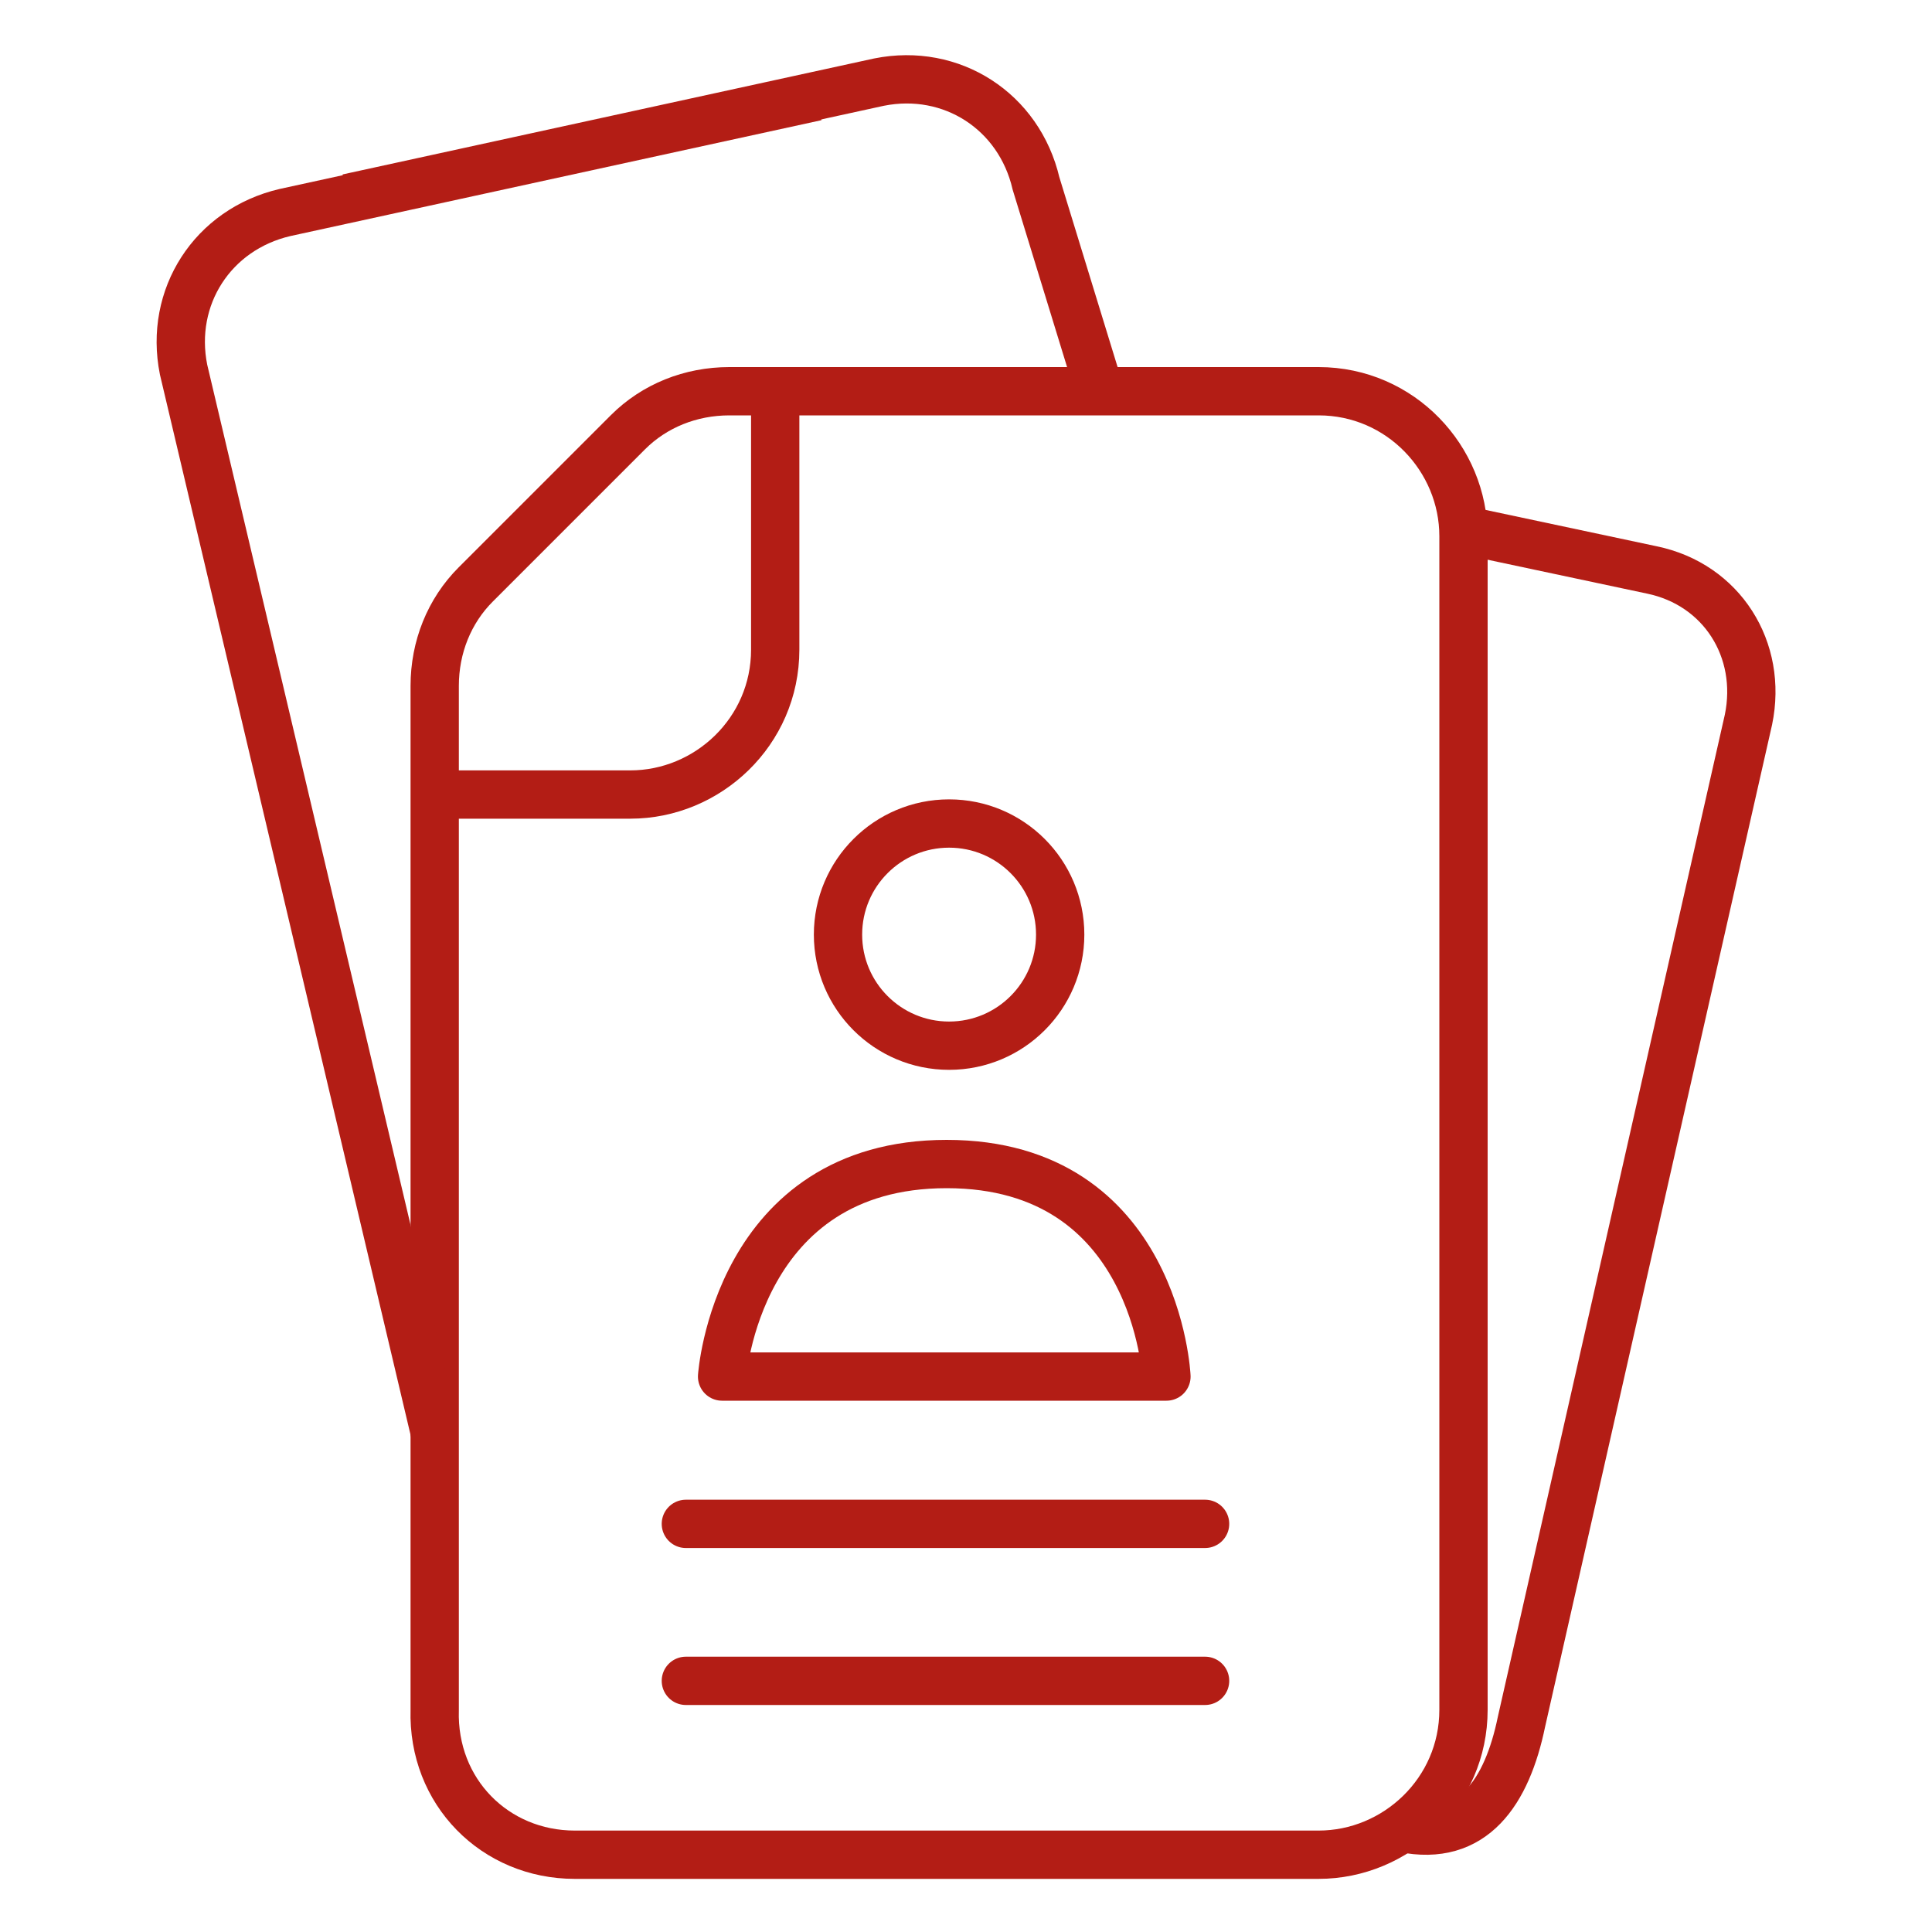
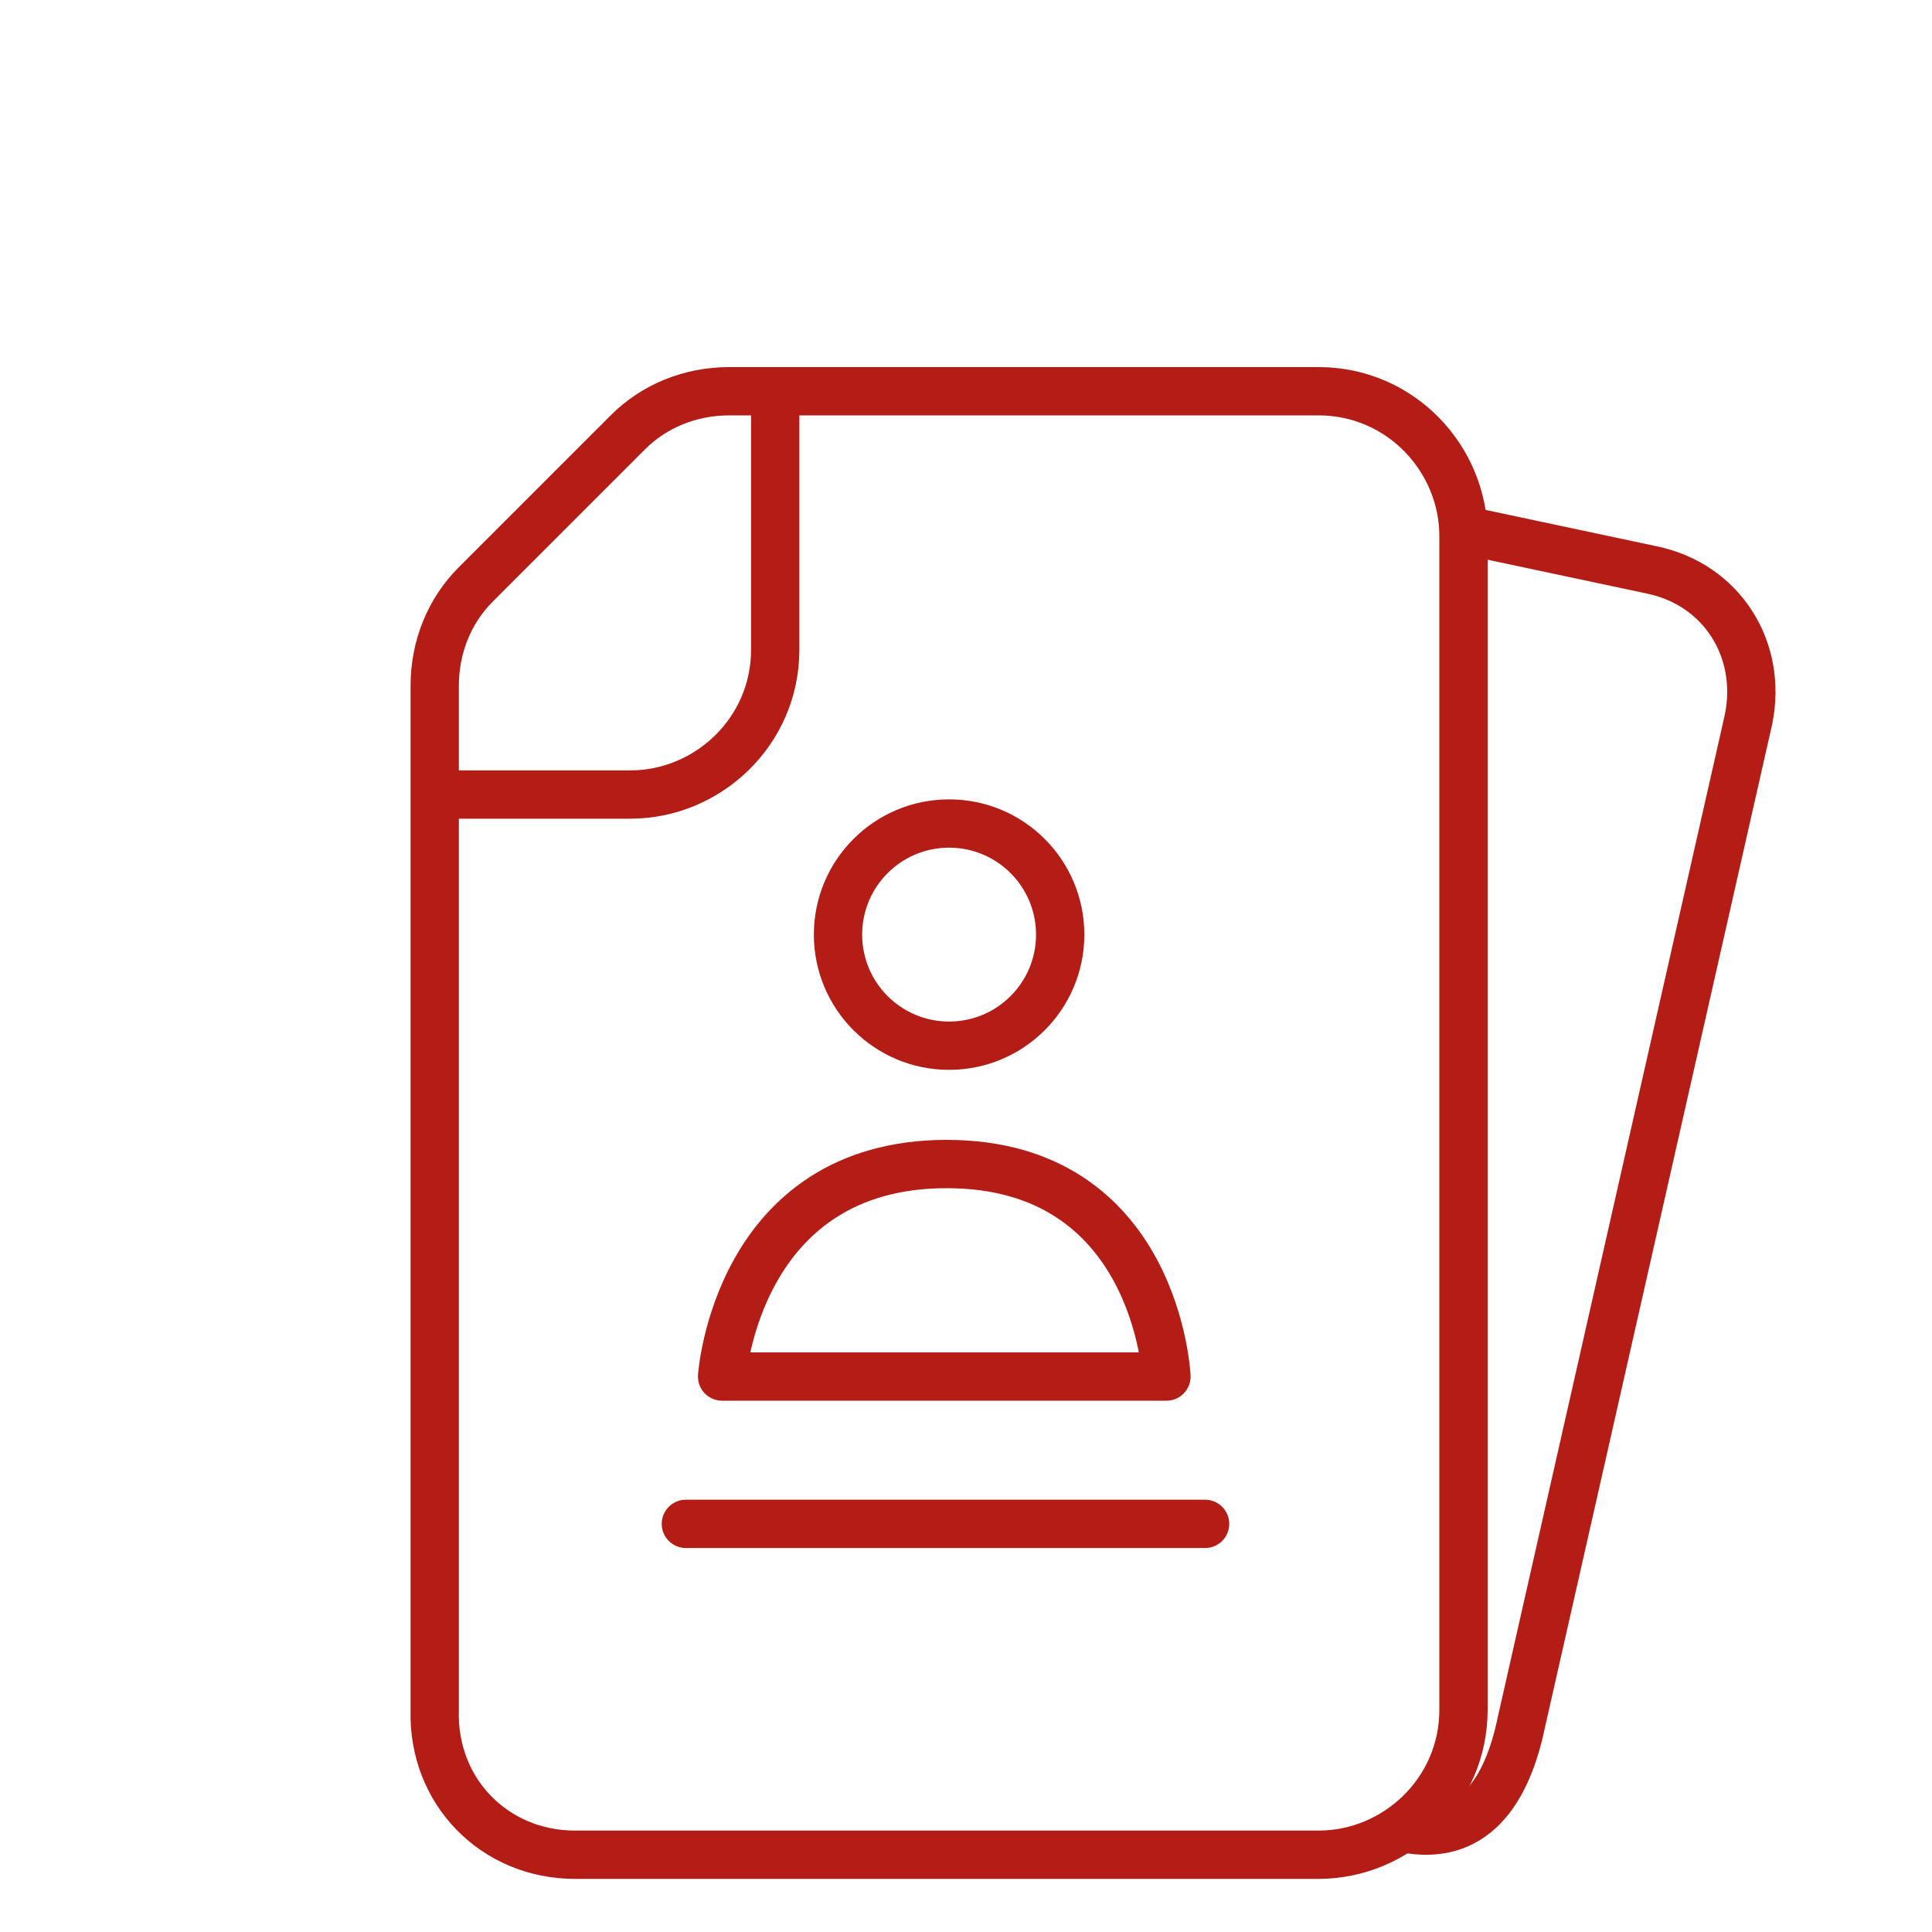
<svg xmlns="http://www.w3.org/2000/svg" version="1.1" id="Capa_1" x="0px" y="0px" viewBox="0 0 80 80" style="enable-background:new 0 0 80 80;" xml:space="preserve">
  <style type="text/css"> .st0{fill:none;stroke:#B31D15;stroke-width:2;stroke-miterlimit:10;} .st1{fill:none;stroke:#B31D15;stroke-width:2;stroke-linecap:round;stroke-linejoin:round;stroke-miterlimit:10;} </style>
  <g>
    <path class="st0" d="M23.8,76.8h30.8c3.2,0,6-2.6,6-6V22.2c0-3.2-2.6-6-6-6H30.2c-1.6,0-3.1,0.6-4.2,1.7l-6.3,6.3 c-1.1,1.1-1.7,2.6-1.7,4.2v42.4C17.9,74.2,20.5,76.8,23.8,76.8z" />
    <path class="st0" d="M17.8,32.9h8.3c3.2,0,6-2.6,6-6V16.3" />
    <path class="st1" d="M49.9,62.7" />
    <path class="st1" d="M28.4,62.7" />
    <line class="st1" x1="28.4" y1="63.1" x2="49.9" y2="63.1" />
-     <line class="st1" x1="28.4" y1="69.6" x2="49.9" y2="69.6" />
  </g>
  <g>
    <circle class="st1" cx="39.3" cy="38.7" r="4.6" />
    <path class="st1" d="M29.9,57h18.4c0,0-0.4-8.8-9.1-8.8S29.9,57,29.9,57z" />
  </g>
  <g>
    <path class="st0" d="M58.1,75.7c2.9,0.6,4.3-1.5,4.9-4.4l9.4-41.5c0.6-2.9-1.1-5.6-4-6.2l-8-1.7" />
    <path class="st1" d="M58.1,58.9" />
  </g>
  <g>
    <g>
-       <path class="st0" d="M14.4,8.2l22-4.8c3-0.6,5.8,1.2,6.5,4.2l2.7,8.8" />
-     </g>
+       </g>
    <g>
-       <path class="st0" d="M18,59.3l-10.4-44c-0.6-3,1.2-5.8,4.2-6.5l22-4.8" />
-     </g>
+       </g>
  </g>
</svg>